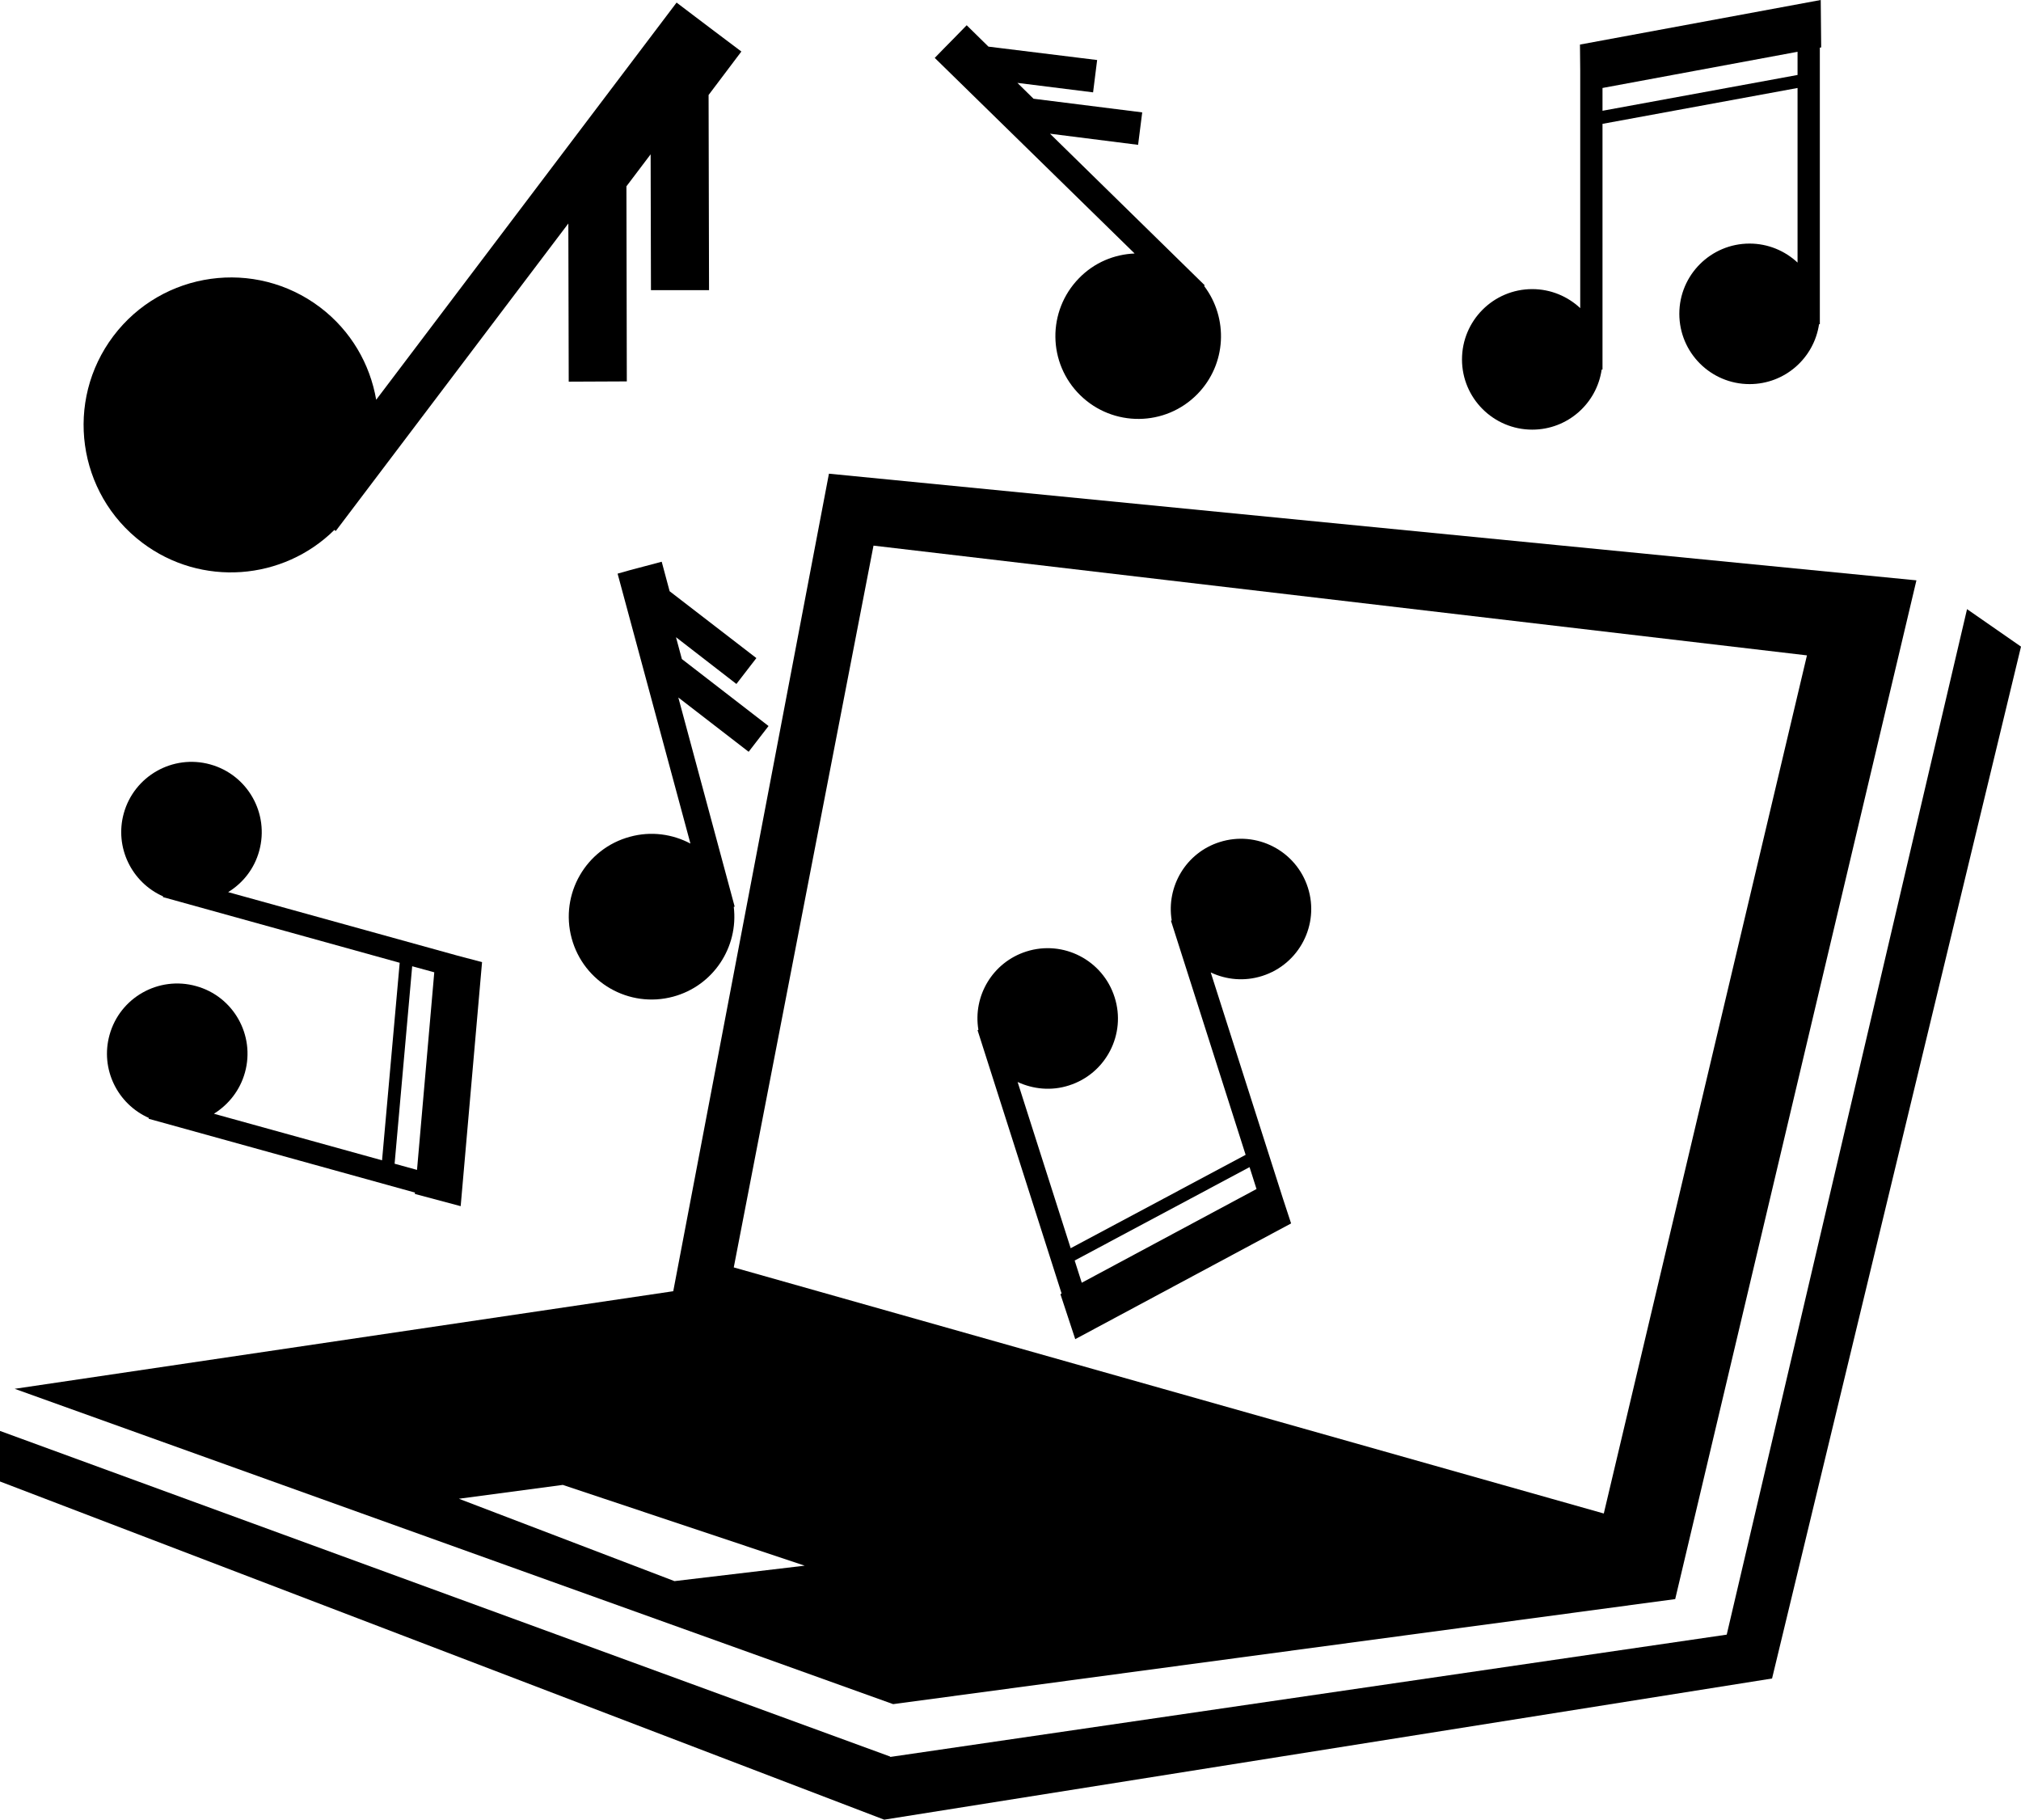
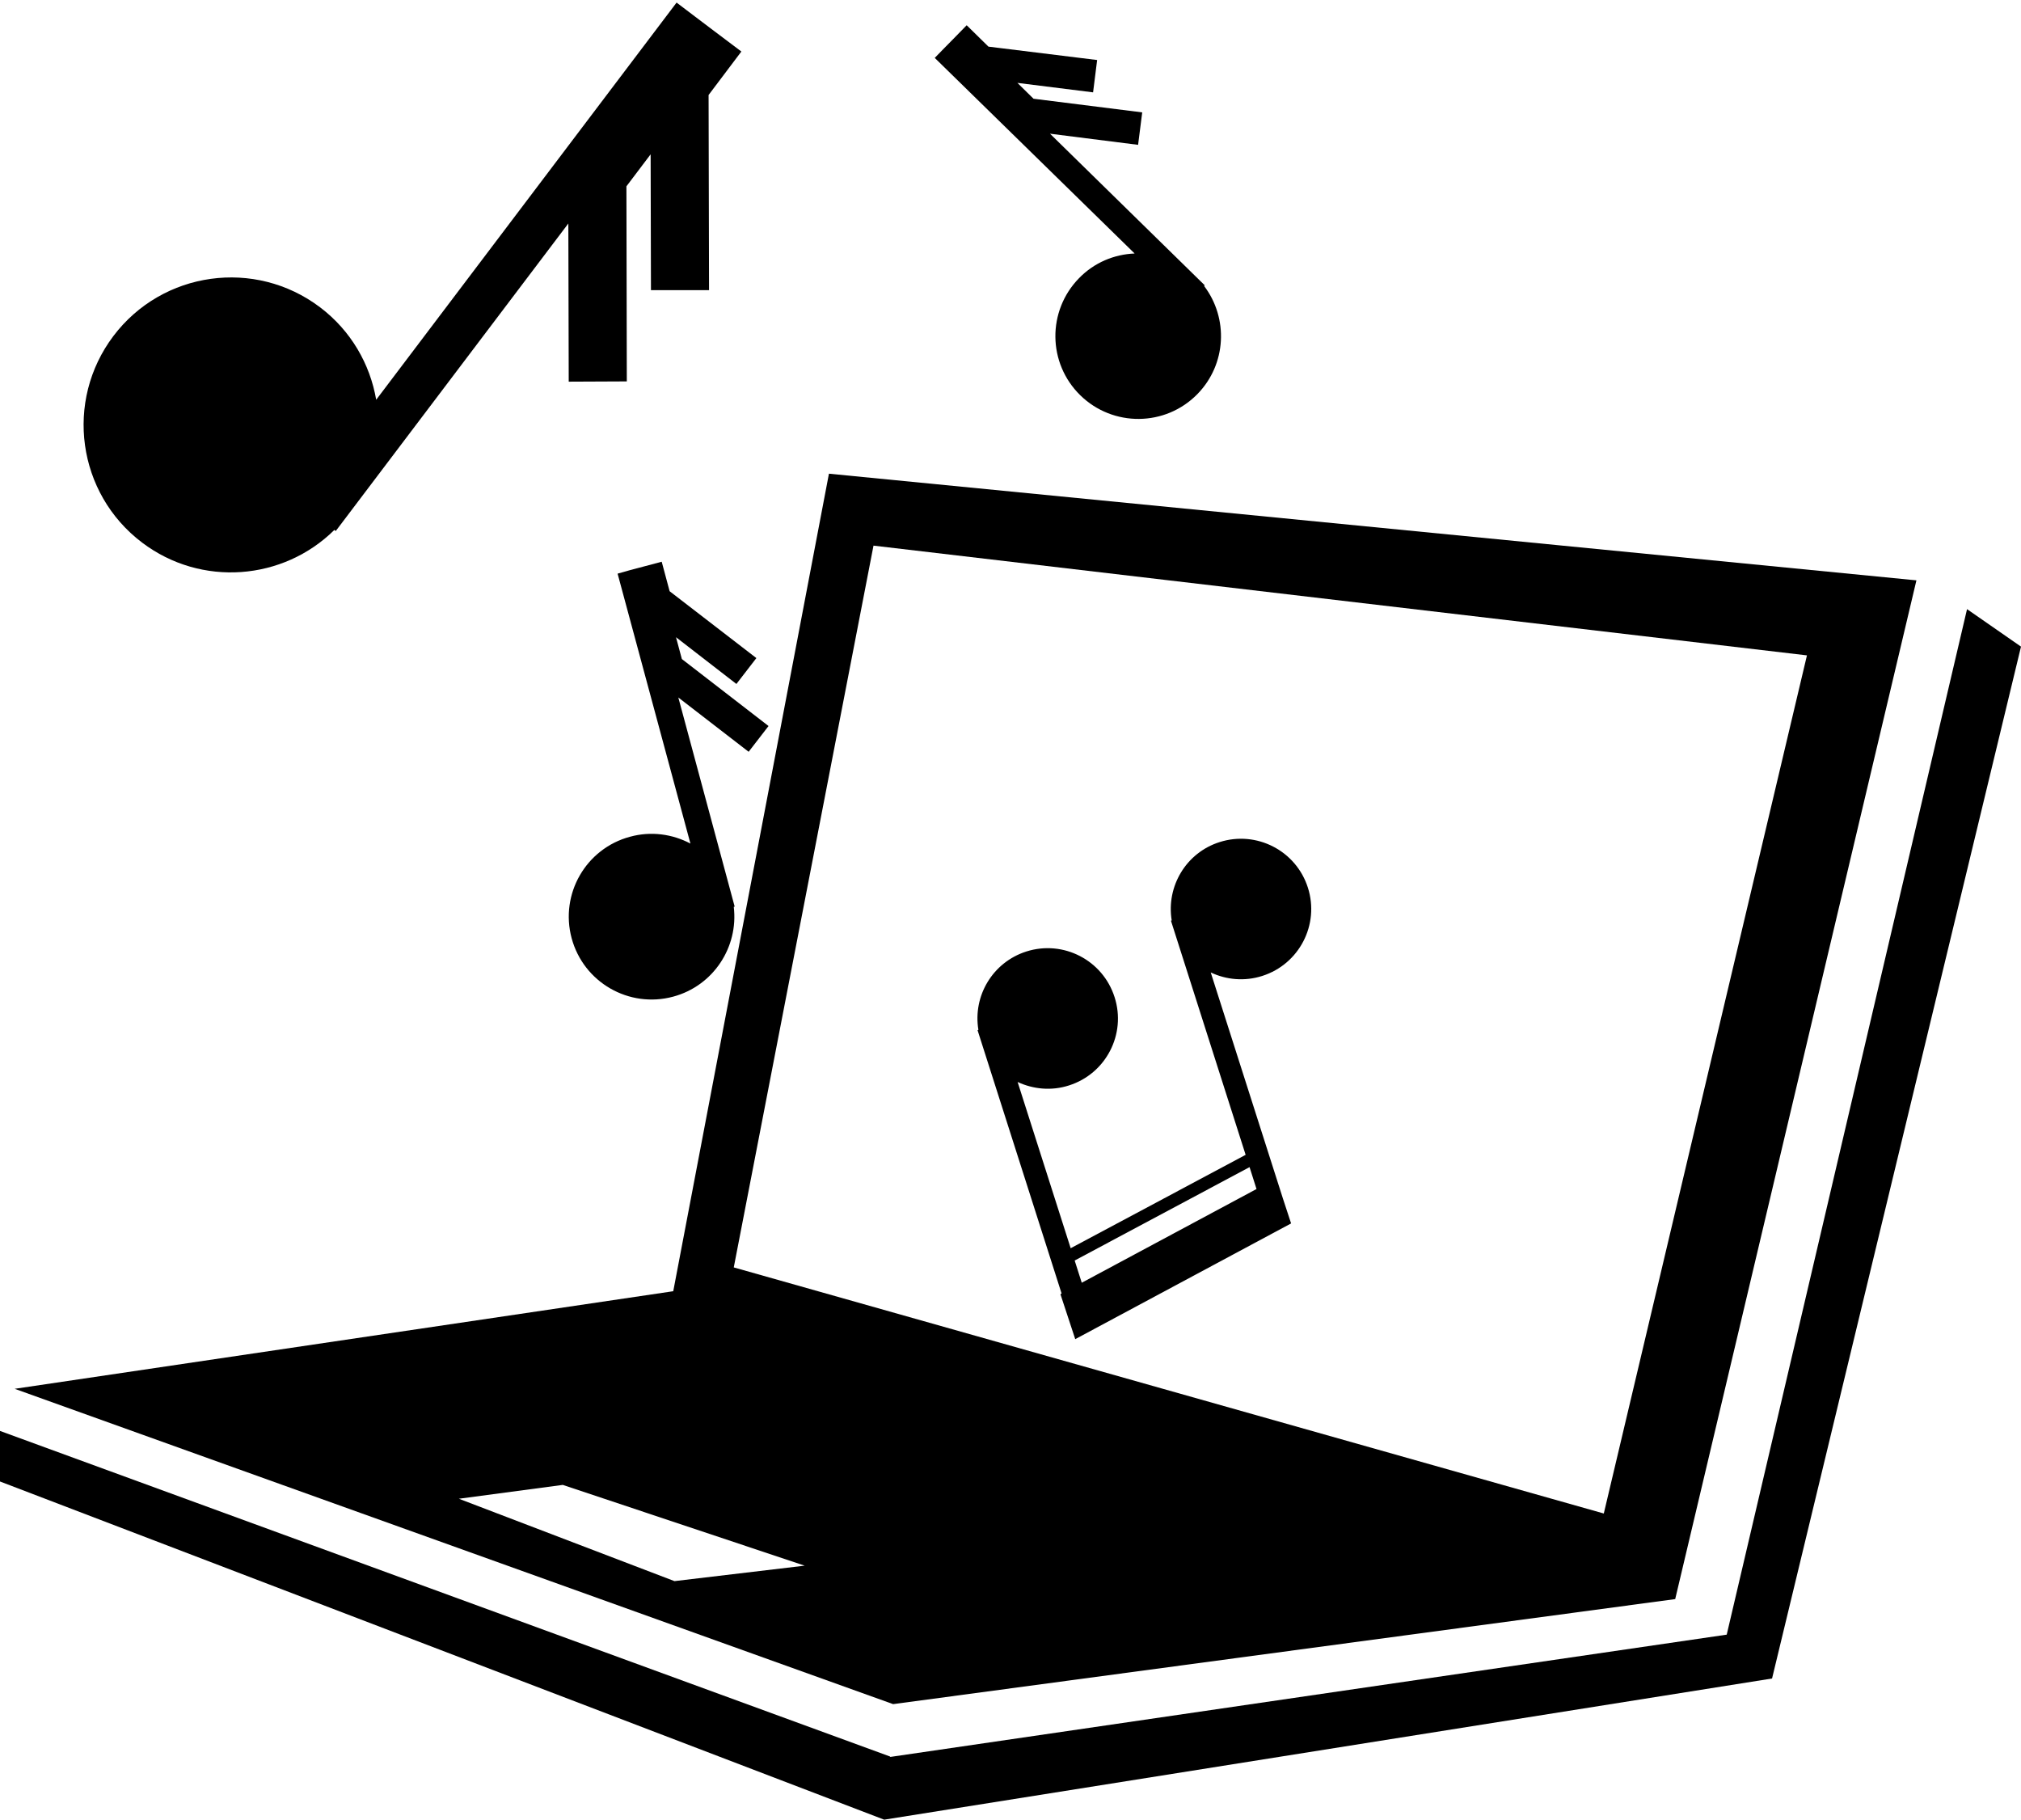
<svg xmlns="http://www.w3.org/2000/svg" version="1.1" id="Layer_1" x="0px" y="0px" width="31.385px" height="28.254px" viewBox="0 0 31.385 28.254" style="enable-background:new 0 0 31.385 28.254;" xml:space="preserve">
  <g>
    <path d="M26.015,24.829l3.746-15.818L12.873,7.355l-2.418,12.695l-0.002-0.001L0.228,21.564l13.642,4.896L26.015,24.829z    M13.565,8.472l14.496,1.704L24.906,23.5l-13.511-3.821L13.565,8.472z M10.474,24.55l-3.348-1.279l1.614-0.215l3.756,1.254   L10.474,24.55z" />
    <polygon points="30.547,9.458 26.815,25.381 13.824,27.28 13.824,27.274 0,22.218 0,23.003 13.731,28.254 27.519,26.062    31.385,10.04  " />
    <path d="M2.207,8.425c0.918,0.694,2.19,0.59,2.986-0.197l0.021,0.017l3.612-4.775l0.006,2.456l0.902-0.004L9.728,2.893l0.376-0.497   l0.005,2.109h0.902l-0.007-3.03L11.513,0.8l-0.425-0.32l-0.291-0.22l-0.29-0.22L5.842,6.207C5.747,5.655,5.452,5.136,4.97,4.771   C3.96,4.008,2.524,4.209,1.762,5.216C0.999,6.226,1.198,7.662,2.207,8.425z" />
    <path d="M11.746,10.218L10.399,9.18l-0.123-0.458l-0.29,0.077L9.789,8.851L9.591,8.907l1.131,4.191   c-0.278-0.147-0.61-0.196-0.938-0.106c-0.686,0.184-1.091,0.89-0.907,1.575c0.185,0.687,0.891,1.093,1.577,0.908   c0.625-0.168,1.016-0.77,0.941-1.394l0.014-0.004l-0.875-3.247l1.092,0.843l0.309-0.4l-1.346-1.04l-0.091-0.339l0.938,0.726   L11.746,10.218z" />
    <path d="M16.757,4.319c-0.497,0.508-0.489,1.321,0.019,1.818c0.508,0.497,1.323,0.489,1.819-0.018   c0.453-0.463,0.484-1.179,0.104-1.679l0.01-0.01l-2.403-2.354l1.368,0.173l0.064-0.504l-1.688-0.212l-0.25-0.246l1.175,0.147   l0.063-0.502L15.35,0.724l-0.338-0.332l-0.209,0.214l-0.144,0.146l-0.143,0.147l3.104,3.037   C17.305,3.949,16.994,4.075,16.757,4.319z" />
-     <path d="M23.795,6.671c0.548,0,1.002-0.405,1.078-0.933h0.013V1.923l3.029-0.557v2.711c-0.195-0.182-0.457-0.295-0.745-0.295   c-0.603,0-1.091,0.489-1.091,1.09c0,0.604,0.489,1.092,1.091,1.092c0.549,0,1.001-0.404,1.079-0.931h0.012V0.74l0.021-0.004   L28.275,0l-3.739,0.692L24.54,1.1h0v3.684c-0.195-0.182-0.457-0.295-0.745-0.295c-0.603,0-1.091,0.489-1.091,1.092   C22.704,6.182,23.192,6.671,23.795,6.671z M24.886,1.366l3.029-0.562v0.36l-3.029,0.556V1.366z" />
-     <path d="M7.154,18.728l0.332-3.789l-0.393-0.104l0,0l-3.55-0.983c0.228-0.14,0.406-0.361,0.482-0.639   c0.161-0.582-0.179-1.183-0.76-1.344c-0.581-0.161-1.182,0.18-1.343,0.76c-0.146,0.529,0.124,1.074,0.611,1.289L2.53,13.929   l3.677,1.02l-0.274,3.067l-2.611-0.723c0.227-0.142,0.405-0.363,0.482-0.641c0.161-0.58-0.18-1.182-0.759-1.341   c-0.582-0.162-1.183,0.178-1.344,0.758c-0.147,0.529,0.123,1.073,0.61,1.289l-0.003,0.013l4.136,1.146l-0.002,0.021L7.154,18.728z    M6.128,18.069l0.273-3.066l0.343,0.094l-0.268,3.068L6.128,18.069z" />
    <path d="M19.603,15.153c0.574-0.183,0.891-0.797,0.708-1.37c-0.183-0.574-0.797-0.891-1.371-0.708   c-0.522,0.165-0.831,0.689-0.744,1.217l-0.012,0.003l1.16,3.636l-2.717,1.45L15.803,16.8c0.242,0.112,0.525,0.142,0.799,0.053   c0.574-0.183,0.891-0.797,0.707-1.37c-0.183-0.575-0.797-0.892-1.371-0.709c-0.523,0.167-0.832,0.69-0.744,1.216l-0.013,0.006   l1.305,4.088l-0.018,0.011l0.23,0.698l3.352-1.797l-0.127-0.387l-1.121-3.51C19.045,15.214,19.328,15.241,19.603,15.153z    M19.513,18.462l-2.714,1.455l-0.11-0.345l2.716-1.45L19.513,18.462z" />
  </g>
  <g>
</g>
  <g>
</g>
  <g>
</g>
  <g>
</g>
  <g>
</g>
  <g>
</g>
  <g>
</g>
  <g>
</g>
  <g>
</g>
  <g>
</g>
  <g>
</g>
  <g>
</g>
  <g>
</g>
  <g>
</g>
  <g>
</g>
</svg>